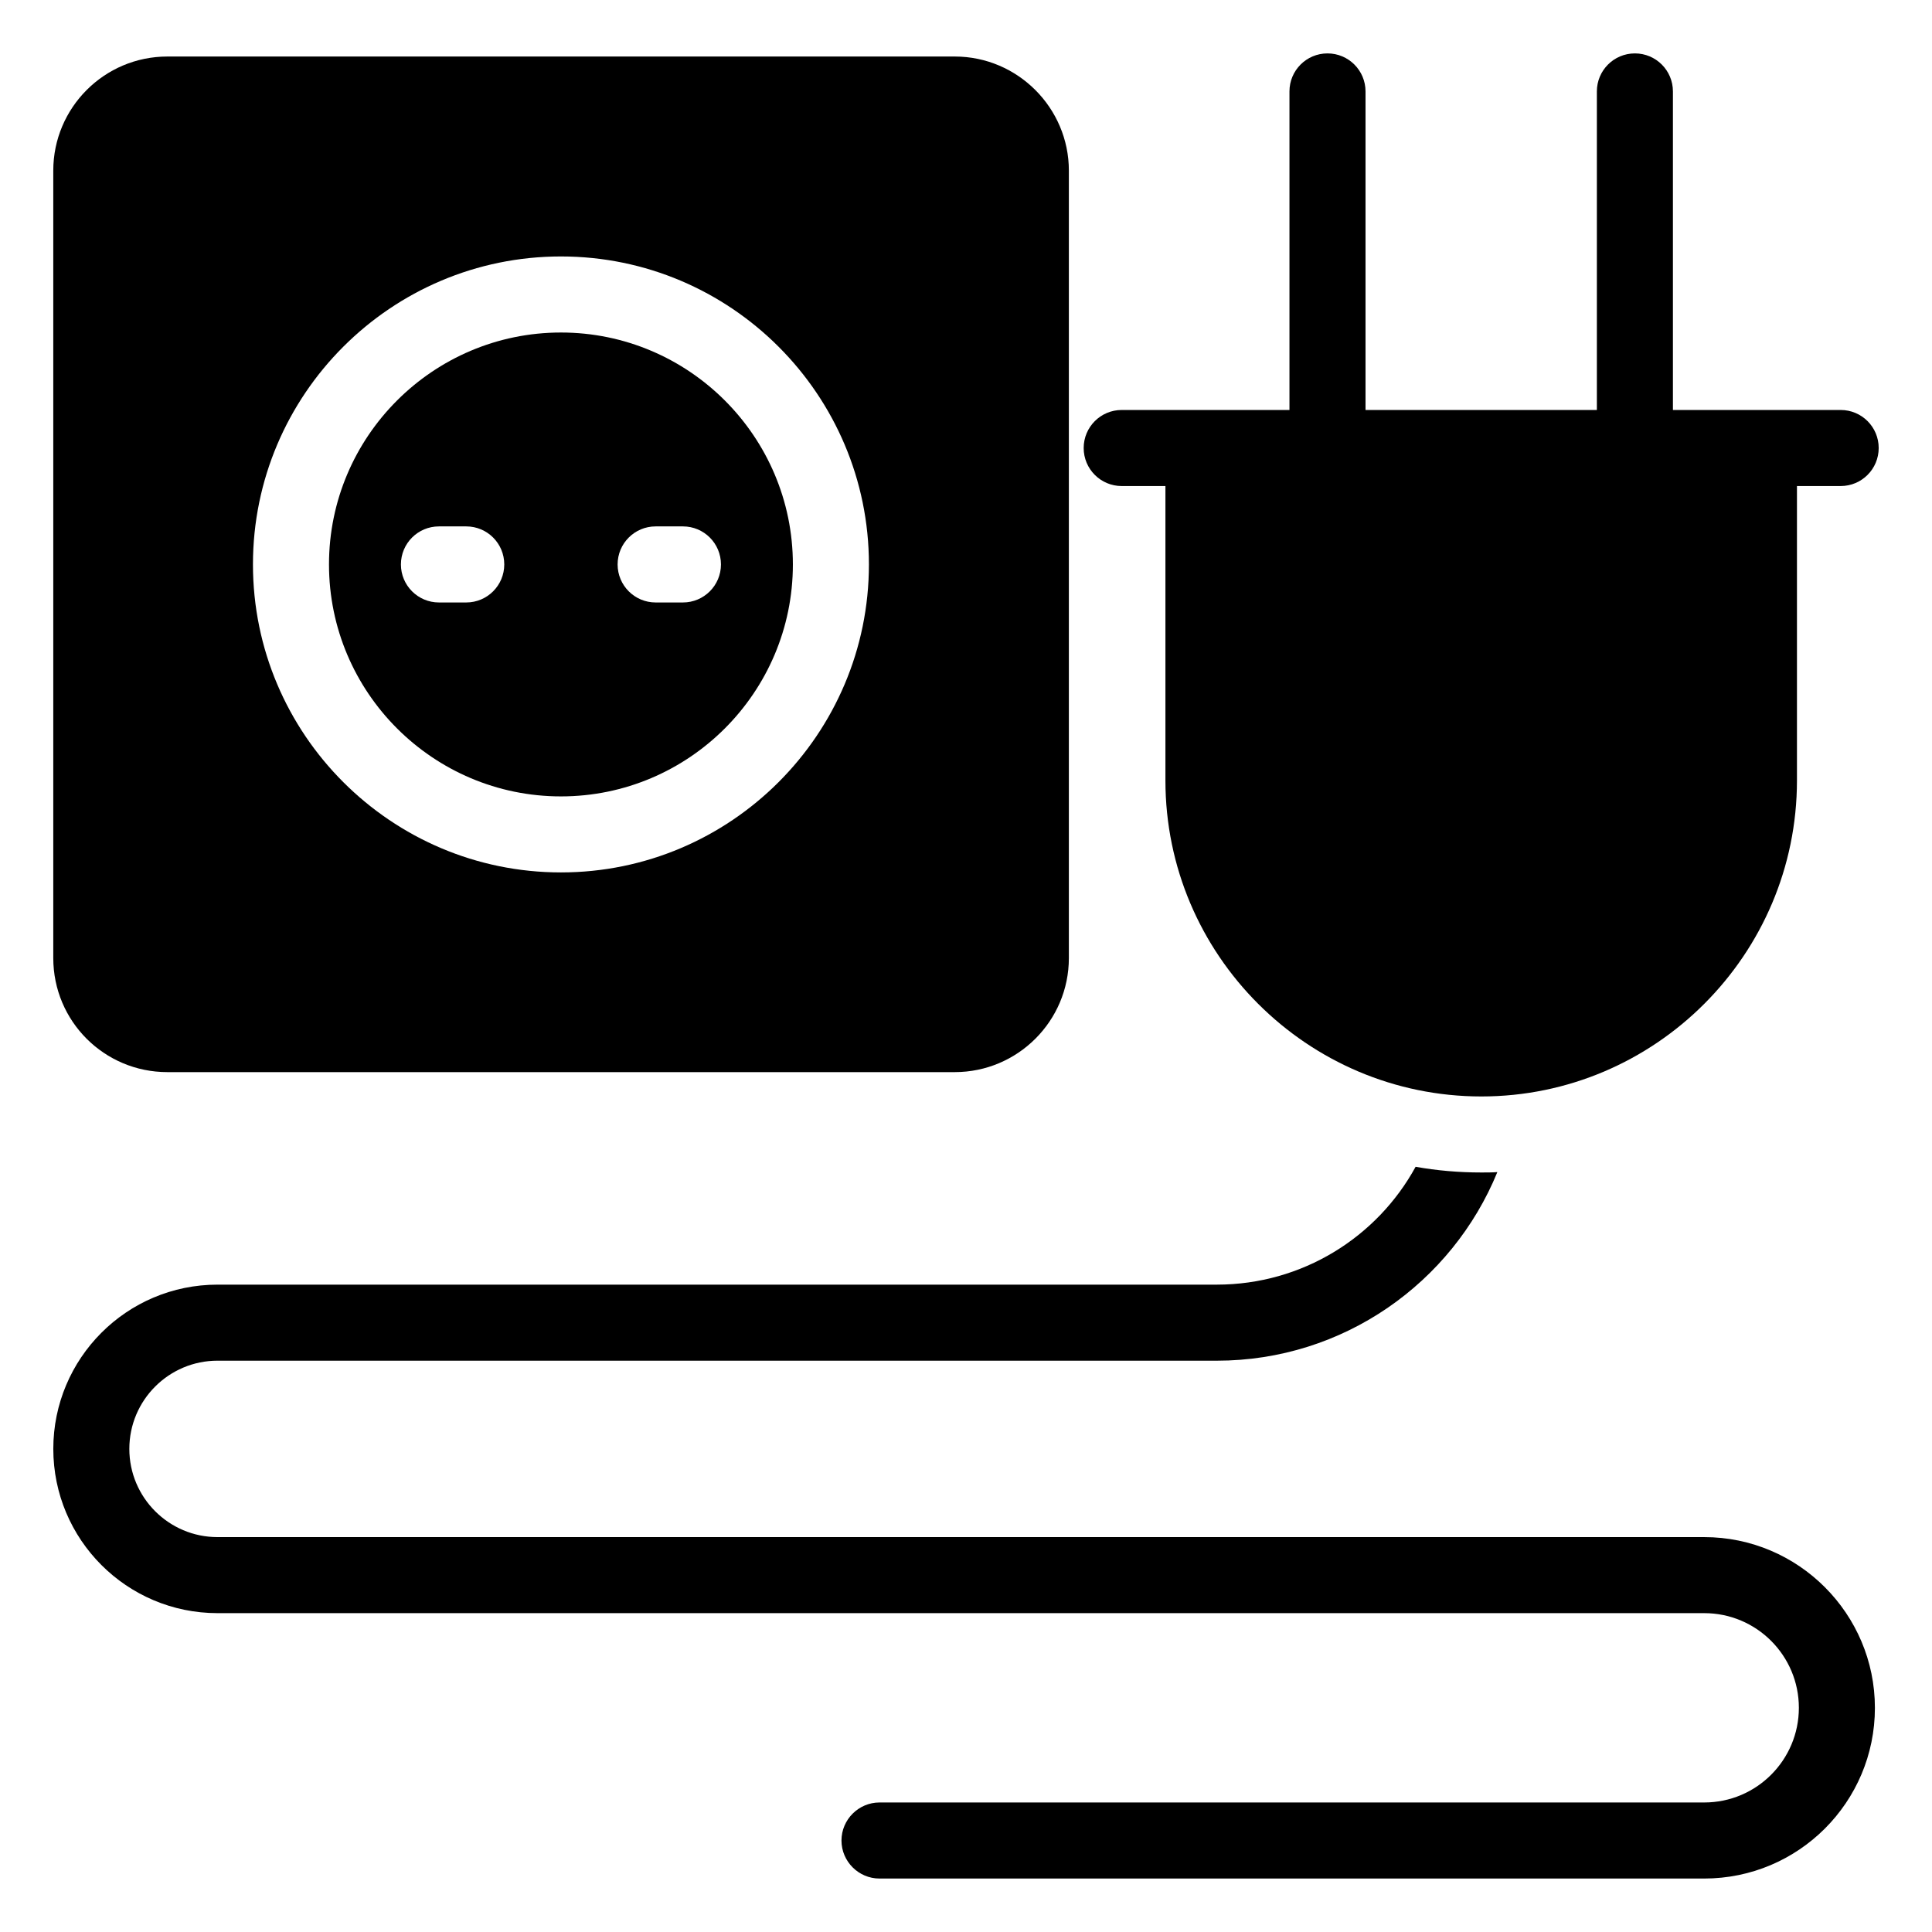
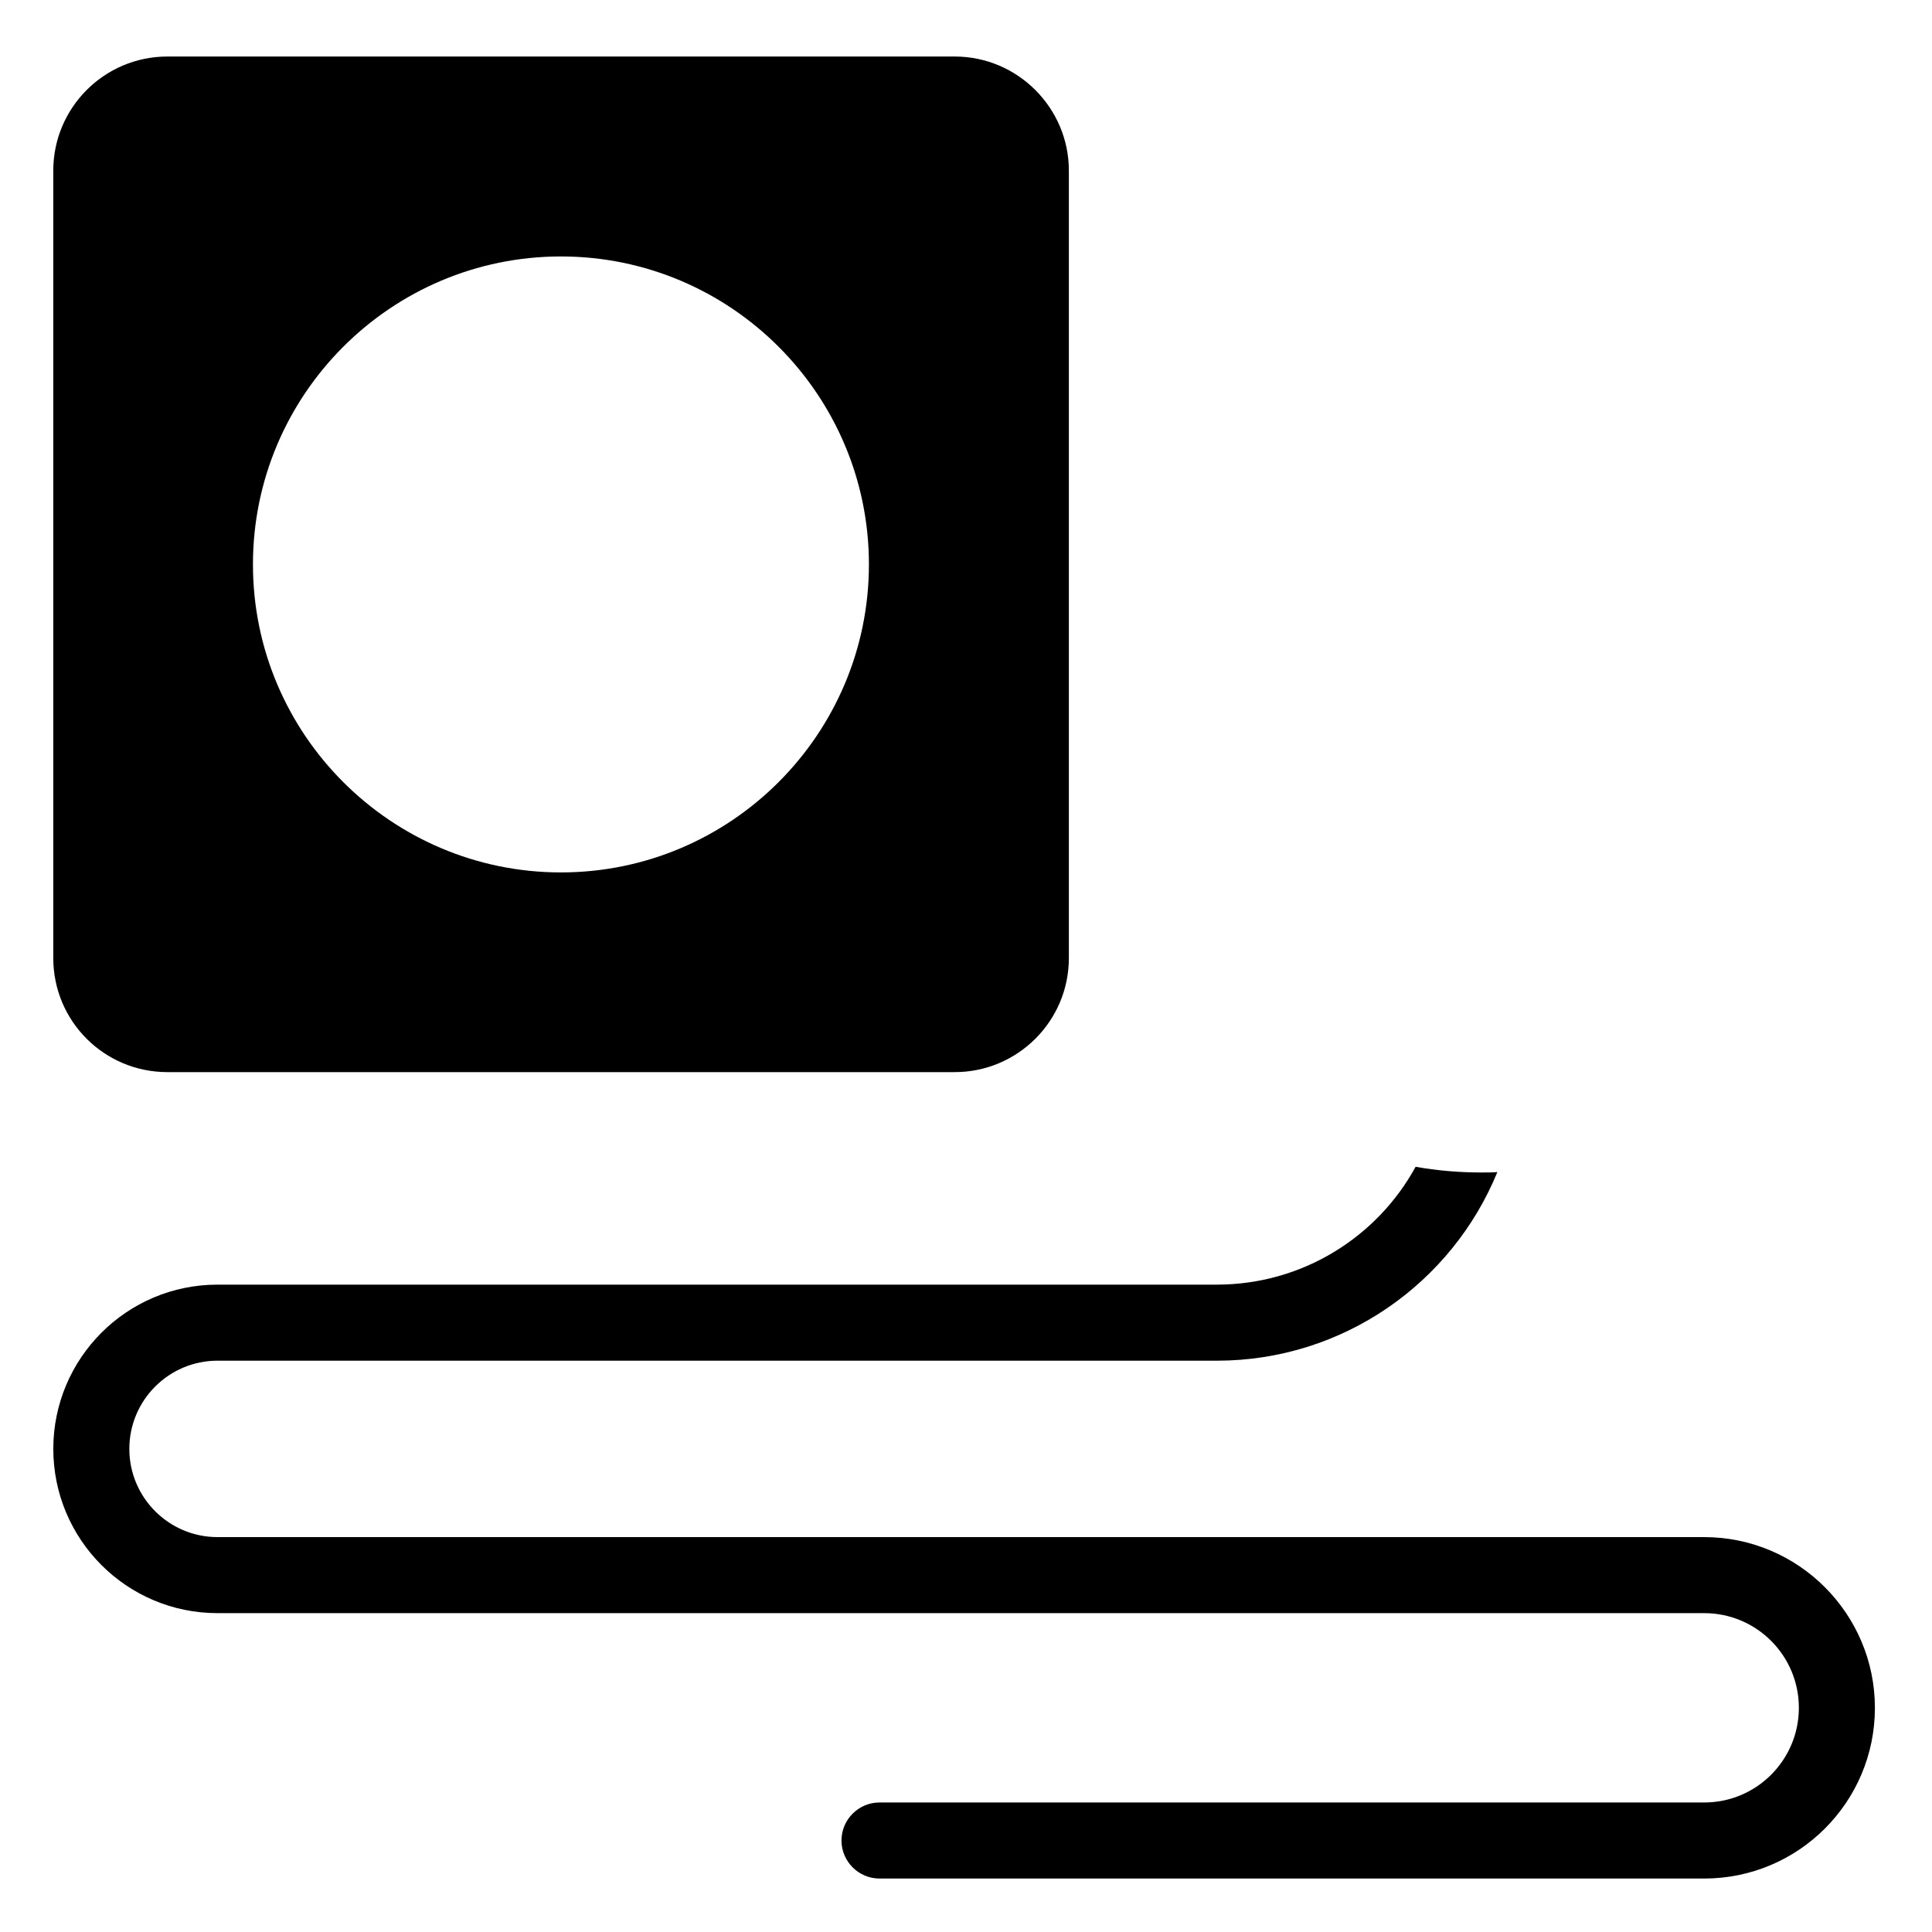
<svg xmlns="http://www.w3.org/2000/svg" fill="#000000" width="800px" height="800px" version="1.1" viewBox="144 144 512 512">
  <g>
-     <path d="m292.66 232.12c-33.898 0-61.473 27.57-61.473 61.461 0 33.898 27.57 61.473 61.473 61.473 33.891 0 61.461-27.57 61.461-61.473 0-33.887-27.57-61.461-61.461-61.461zm-25.102 71.539h-7.231c-5.57 0-10.078-4.508-10.078-10.078s4.508-10.078 10.078-10.078h7.231c5.57 0 10.078 4.508 10.078 10.078s-4.508 10.078-10.078 10.078zm57.426 0h-7.231c-5.57 0-10.078-4.508-10.078-10.078s4.508-10.078 10.078-10.078h7.231c5.57 0 10.078 4.508 10.078 10.078s-4.508 10.078-10.078 10.078z" />
    <path d="m397.03 158.98h-208.68c-16.727 0-30.23 13.602-30.23 30.23v208.68c0 16.727 13.5 30.23 30.23 30.23h208.68c16.625 0 30.23-13.504 30.23-30.23v-208.68c0-16.625-13.602-30.23-30.227-30.23zm-104.37 216.22c-45.008 0-81.625-36.613-81.625-81.625 0-45 36.613-81.613 81.625-81.613 45 0 81.613 36.613 81.613 81.613 0 45.008-36.613 81.625-81.613 81.625z" />
-     <path d="m631.8 252.65h-44.457v-84.418c0-5.57-4.508-10.078-10.078-10.078-5.57 0-10.078 4.508-10.078 10.078v84.418h-61.309v-84.418c0-5.57-4.508-10.078-10.078-10.078s-10.078 4.508-10.078 10.078v84.418h-44.457c-5.57 0-10.078 4.508-10.078 10.078 0 5.57 4.508 10.078 10.078 10.078h11.586v78.031c0 46.148 37.586 83.734 83.734 83.734 46.047 0 83.629-37.586 83.629-83.734v-78.031h11.582c5.57 0 10.078-4.508 10.078-10.078 0.004-5.57-4.504-10.078-10.074-10.078z" />
    <path d="m640.87 596.59c0 24.988-20.254 45.242-45.242 45.242h-218.55c-5.543 0-10.078-4.535-10.078-10.078 0-5.543 4.535-10.078 10.078-10.078h218.55c13.902 0 25.09-11.285 25.09-25.09 0-13.801-11.184-25.086-25.086-25.086h-393.98c-24.082 0-43.527-19.547-43.527-43.531 0-23.98 19.445-43.527 43.527-43.527h264.8c22.672 0 42.52-12.594 52.699-31.234 5.641 1.008 11.484 1.512 17.43 1.512 1.41 0 2.82 0 4.231-0.102-11.988 29.32-40.809 49.98-74.363 49.98l-264.8-0.004c-12.895 0-23.375 10.477-23.375 23.375 0 12.902 10.477 23.379 23.375 23.379h393.98c24.988 0 45.238 20.355 45.238 45.242z" />
  </g>
</svg>